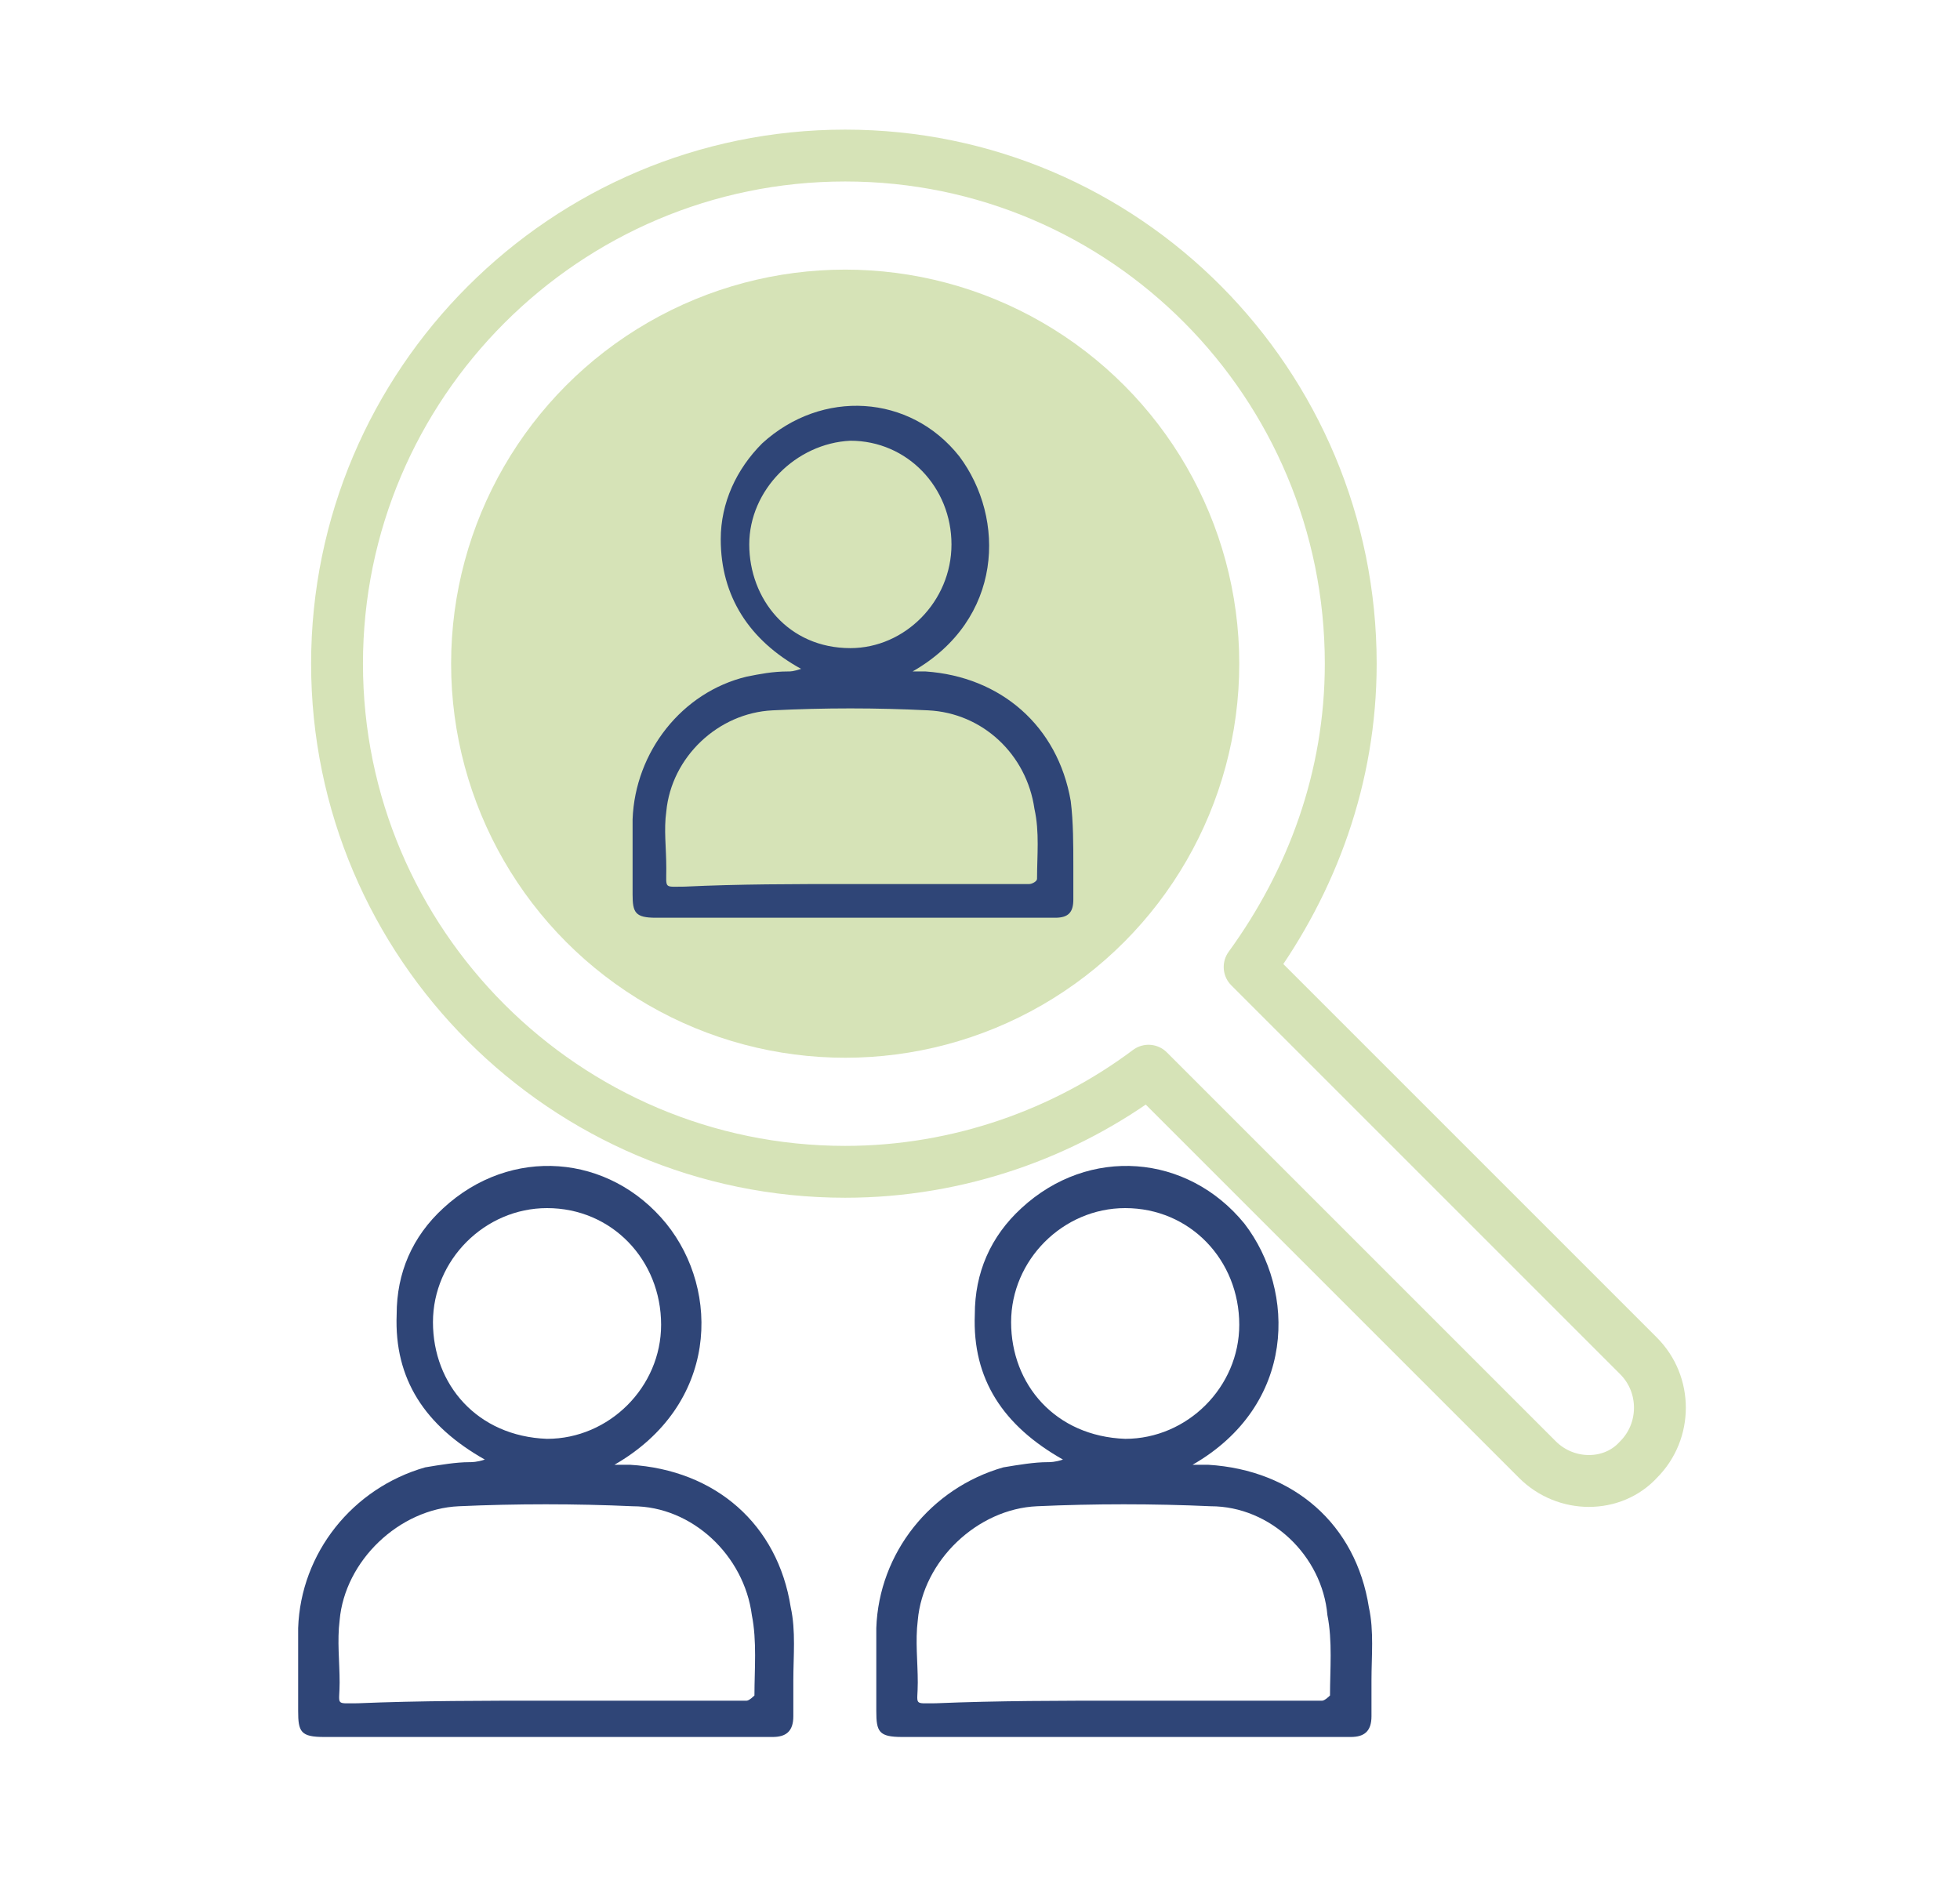
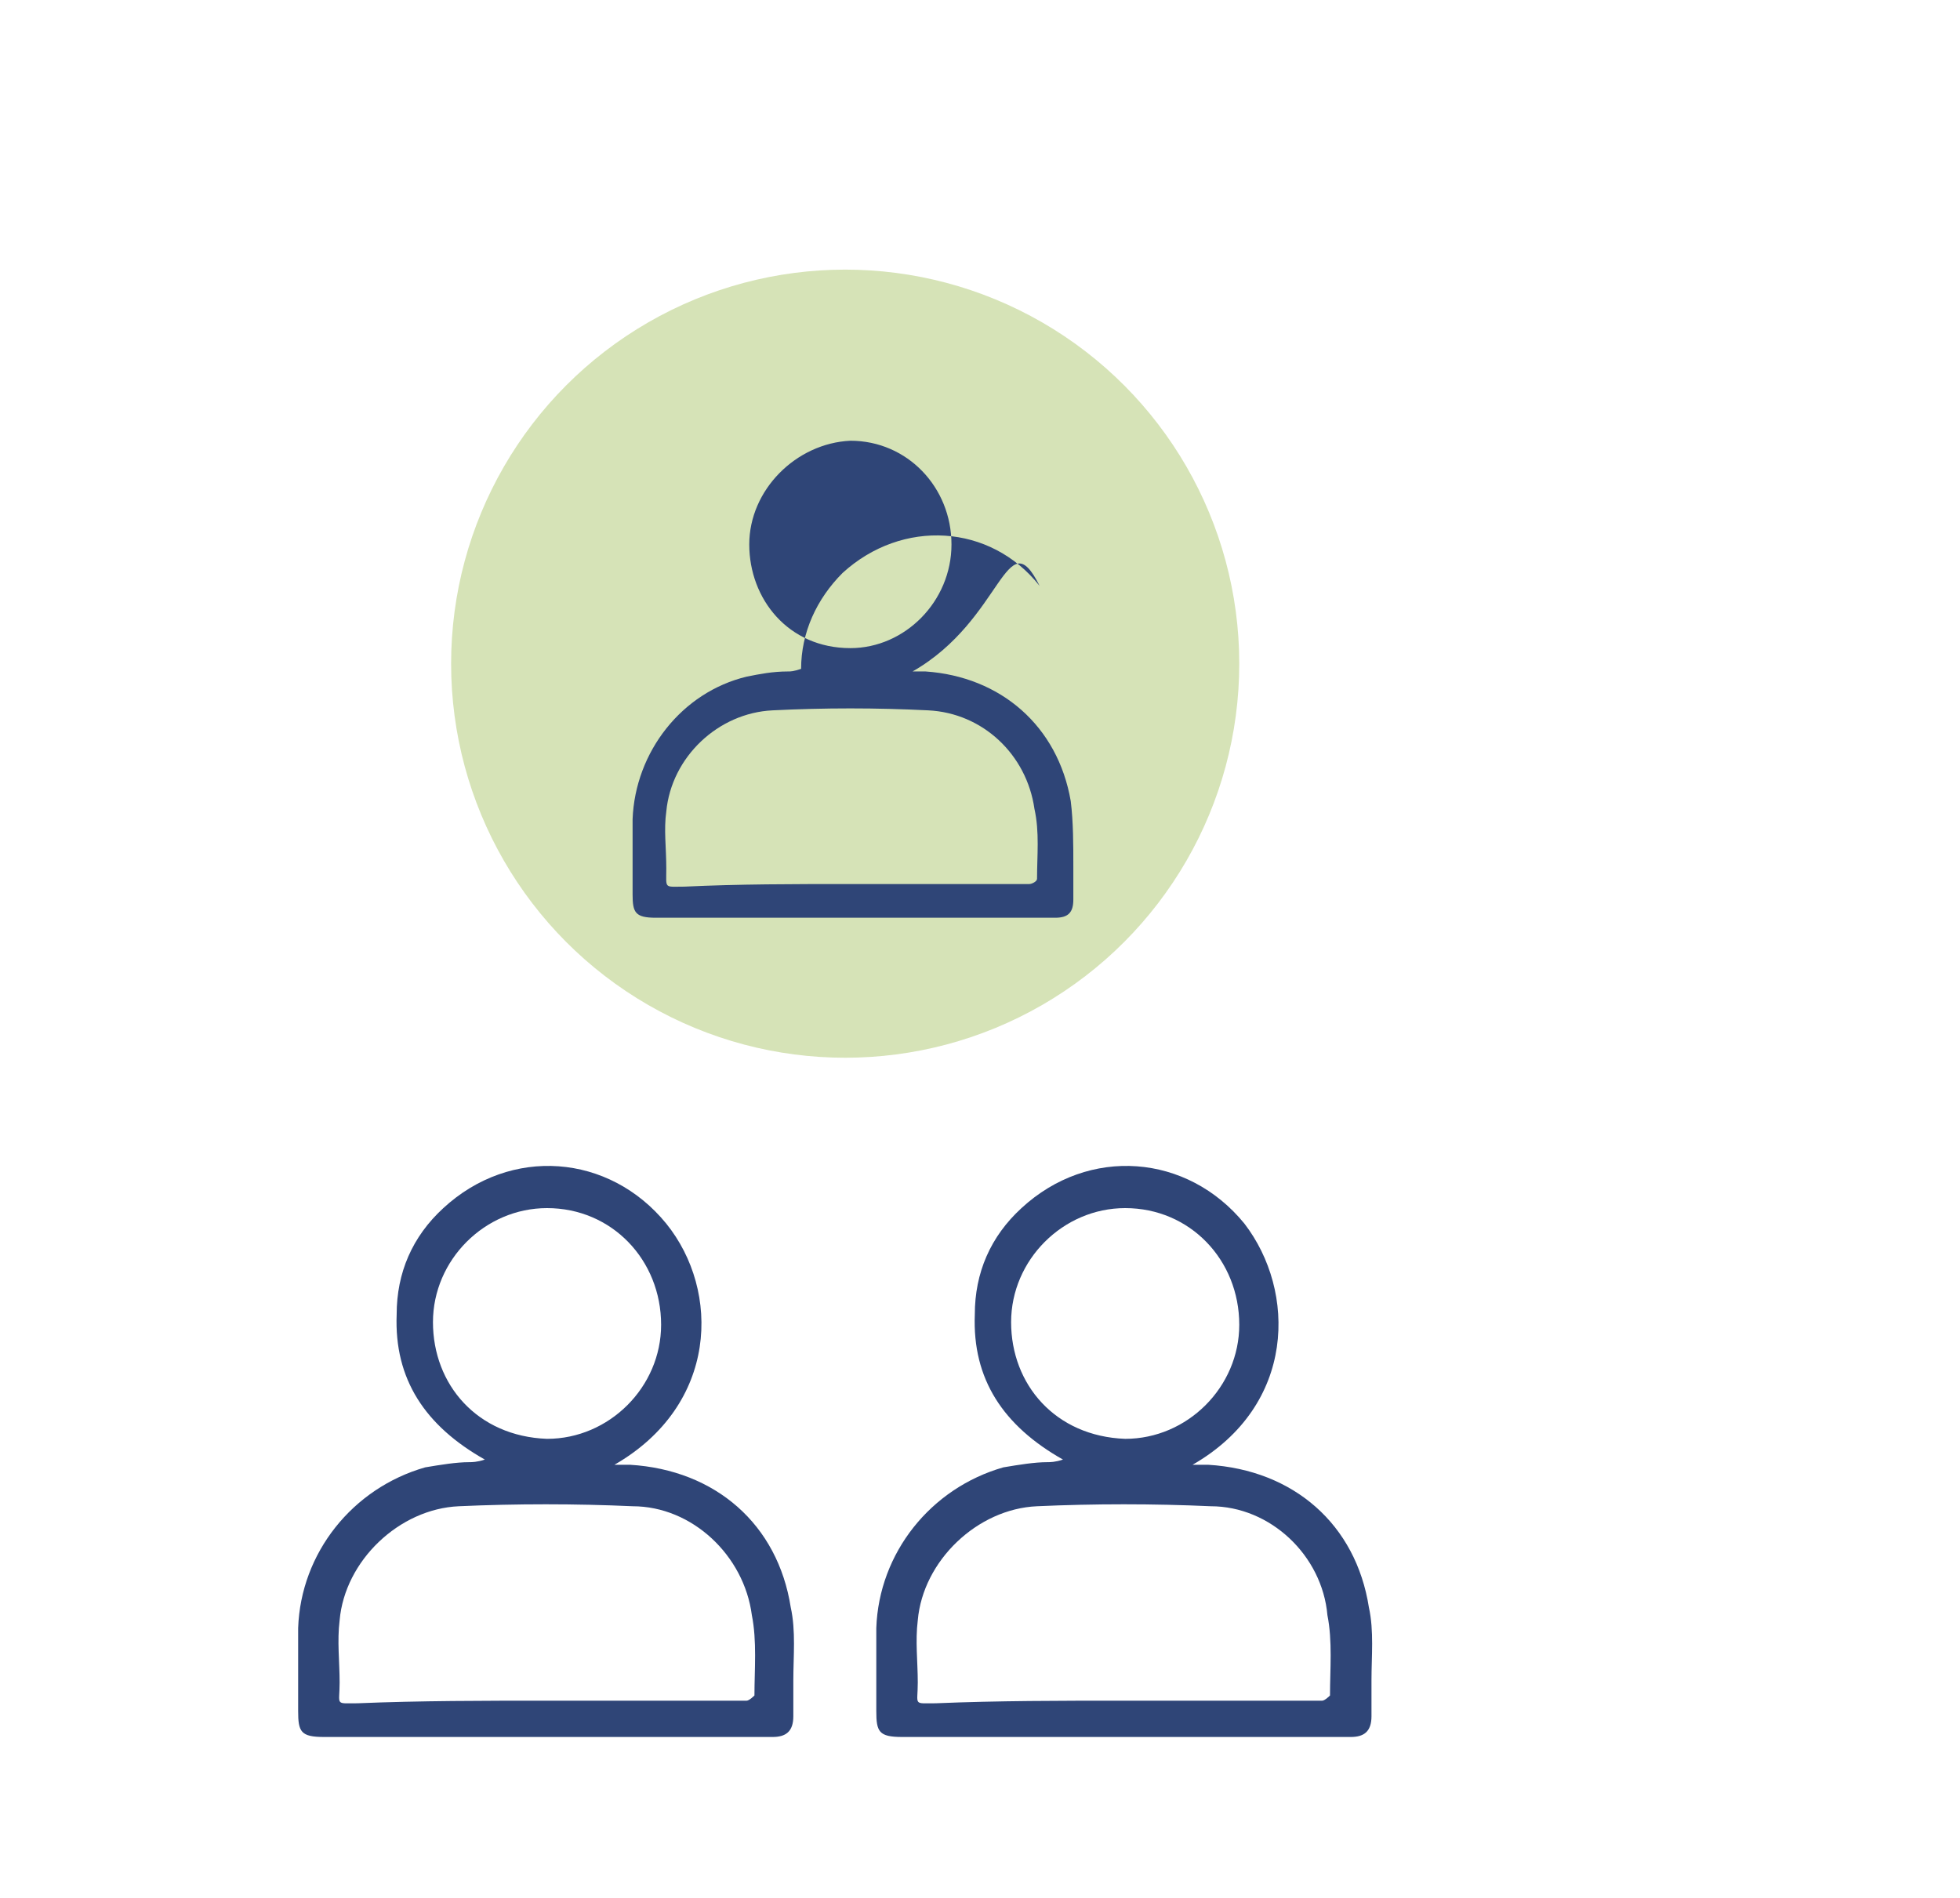
<svg xmlns="http://www.w3.org/2000/svg" id="Capa_1" x="0px" y="0px" viewBox="0 0 75.6 73.2" style="enable-background:new 0 0 75.6 73.2;" xml:space="preserve">
  <style type="text/css">
	.st0{fill:none;stroke:#D6E3B7;stroke-width:2;stroke-linecap:round;stroke-linejoin:round;stroke-miterlimit:10;}
	.st1{fill:#D6E3B7;}
	.st2{fill:#2F4577;}
</style>
  <g>
-     <path class="st0" d="M63.2,52.3l-15-15c2.4-3.3,3.9-7.3,3.9-11.7C52.1,14.8,43.4,6,32.6,6C21.8,6,13,14.8,13,25.6   c0,10.8,8.8,19.6,19.6,19.6c4.4,0,8.5-1.5,11.7-3.9l15,15c1.1,1.1,2.9,1.1,3.9,0l0,0C64.3,55.2,64.3,53.4,63.2,52.3z" />
    <circle class="st1" cx="32.6" cy="25.6" r="15.2" />
    <g>
      <path class="st2" d="M46,56.5c0.2,0,0.4,0,0.6,0c3.3,0.2,5.7,2.3,6.2,5.5c0.2,0.9,0.1,1.9,0.1,2.8c0,0.5,0,0.9,0,1.4    c0,0.6-0.3,0.8-0.8,0.8c-0.1,0-0.2,0-0.3,0c-5.7,0-11.3,0-17,0c-0.9,0-1-0.2-1-1c0-1.1,0-2.1,0-3.2c0.1-2.9,2.1-5.4,4.9-6.2    c0.6-0.1,1.2-0.2,1.7-0.2c0.1,0,0.3,0,0.6-0.1c-2.3-1.3-3.5-3.1-3.4-5.6c0-1.6,0.6-3,1.8-4.1c2.6-2.4,6.4-2.1,8.6,0.6    C50,49.8,50,54.2,46,56.5z M43.3,65.6c2.1,0,4.3,0,6.4,0c0.4,0,0.9,0,1.3,0c0.1,0,0.3-0.2,0.3-0.2c0-1,0.1-2.1-0.1-3.1    C51,60,49,58.1,46.7,58.1c-2.2-0.1-4.5-0.1-6.7,0c-2.3,0.1-4.4,2.1-4.6,4.4c-0.1,0.8,0,1.6,0,2.4c0,0.9-0.2,0.8,0.7,0.8    C38.5,65.6,40.9,65.6,43.3,65.6z M39,51c0,2.4,1.7,4.4,4.4,4.5c2.4,0,4.4-2,4.4-4.4c0-2.5-1.9-4.5-4.4-4.5C41,46.6,39,48.6,39,51z    " />
    </g>
    <g>
      <path class="st2" d="M23.7,56.5c0.2,0,0.4,0,0.6,0c3.3,0.2,5.7,2.3,6.2,5.5c0.2,0.9,0.1,1.9,0.1,2.8c0,0.5,0,0.9,0,1.4    c0,0.6-0.3,0.8-0.8,0.8c-0.1,0-0.2,0-0.3,0c-5.7,0-11.3,0-17,0c-0.9,0-1-0.2-1-1c0-1.1,0-2.1,0-3.2c0.1-2.9,2.1-5.4,4.9-6.2    c0.6-0.1,1.2-0.2,1.7-0.2c0.1,0,0.3,0,0.6-0.1c-2.3-1.3-3.5-3.1-3.4-5.6c0-1.6,0.6-3,1.8-4.1c2.6-2.4,6.4-2.1,8.6,0.6    C27.8,49.8,27.7,54.2,23.7,56.5z M21.1,65.6c2.1,0,4.3,0,6.4,0c0.4,0,0.9,0,1.3,0c0.1,0,0.3-0.2,0.3-0.2c0-1,0.1-2.1-0.1-3.1    c-0.3-2.3-2.3-4.2-4.6-4.2c-2.2-0.1-4.5-0.1-6.7,0c-2.3,0.1-4.4,2.1-4.6,4.4c-0.1,0.8,0,1.6,0,2.4c0,0.9-0.2,0.8,0.7,0.8    C16.2,65.6,18.7,65.6,21.1,65.6z M16.7,51c0,2.4,1.7,4.4,4.4,4.5c2.4,0,4.4-2,4.4-4.4c0-2.5-1.9-4.5-4.4-4.5    C18.7,46.6,16.7,48.6,16.7,51z" />
    </g>
    <g>
-       <path class="st2" d="M35.2,25.9c0.2,0,0.3,0,0.5,0c2.9,0.2,5.1,2.1,5.6,5c0.1,0.8,0.1,1.7,0.1,2.5c0,0.4,0,0.8,0,1.3    c0,0.5-0.2,0.7-0.7,0.7c-0.1,0-0.2,0-0.3,0c-5,0-10.1,0-15.1,0c-0.8,0-0.9-0.2-0.9-0.9c0-1,0-1.9,0-2.9c0.1-2.6,1.9-4.9,4.4-5.5    c0.5-0.1,1-0.2,1.6-0.2c0.1,0,0.2,0,0.5-0.1c-2-1.1-3.1-2.8-3.1-5c0-1.4,0.6-2.7,1.6-3.7c2.3-2.1,5.7-1.9,7.6,0.5    C38.8,20,38.7,23.9,35.2,25.9z M32.8,34.1c1.9,0,3.8,0,5.7,0c0.4,0,0.8,0,1.2,0c0.1,0,0.3-0.1,0.3-0.2c0-0.9,0.1-1.8-0.1-2.7    c-0.3-2.1-2-3.7-4.1-3.8c-2-0.1-4-0.1-6,0c-2.1,0.1-3.9,1.8-4.1,3.9c-0.1,0.7,0,1.4,0,2.2c0,0.8-0.1,0.7,0.7,0.7    C28.5,34.1,30.6,34.1,32.8,34.1z M28.9,21c0,2.1,1.5,4,3.9,4c2.1,0,3.9-1.8,3.9-4c0-2.2-1.7-4-3.9-4C30.7,17.1,28.9,18.9,28.9,21z    " />
+       <path class="st2" d="M35.2,25.9c0.2,0,0.3,0,0.5,0c2.9,0.2,5.1,2.1,5.6,5c0.1,0.8,0.1,1.7,0.1,2.5c0,0.4,0,0.8,0,1.3    c0,0.5-0.2,0.7-0.7,0.7c-0.1,0-0.2,0-0.3,0c-5,0-10.1,0-15.1,0c-0.8,0-0.9-0.2-0.9-0.9c0-1,0-1.9,0-2.9c0.1-2.6,1.9-4.9,4.4-5.5    c0.5-0.1,1-0.2,1.6-0.2c0.1,0,0.2,0,0.5-0.1c0-1.4,0.6-2.7,1.6-3.7c2.3-2.1,5.7-1.9,7.6,0.5    C38.8,20,38.7,23.9,35.2,25.9z M32.8,34.1c1.9,0,3.8,0,5.7,0c0.4,0,0.8,0,1.2,0c0.1,0,0.3-0.1,0.3-0.2c0-0.9,0.1-1.8-0.1-2.7    c-0.3-2.1-2-3.7-4.1-3.8c-2-0.1-4-0.1-6,0c-2.1,0.1-3.9,1.8-4.1,3.9c-0.1,0.7,0,1.4,0,2.2c0,0.8-0.1,0.7,0.7,0.7    C28.5,34.1,30.6,34.1,32.8,34.1z M28.9,21c0,2.1,1.5,4,3.9,4c2.1,0,3.9-1.8,3.9-4c0-2.2-1.7-4-3.9-4C30.7,17.1,28.9,18.9,28.9,21z    " />
    </g>
  </g>
</svg>